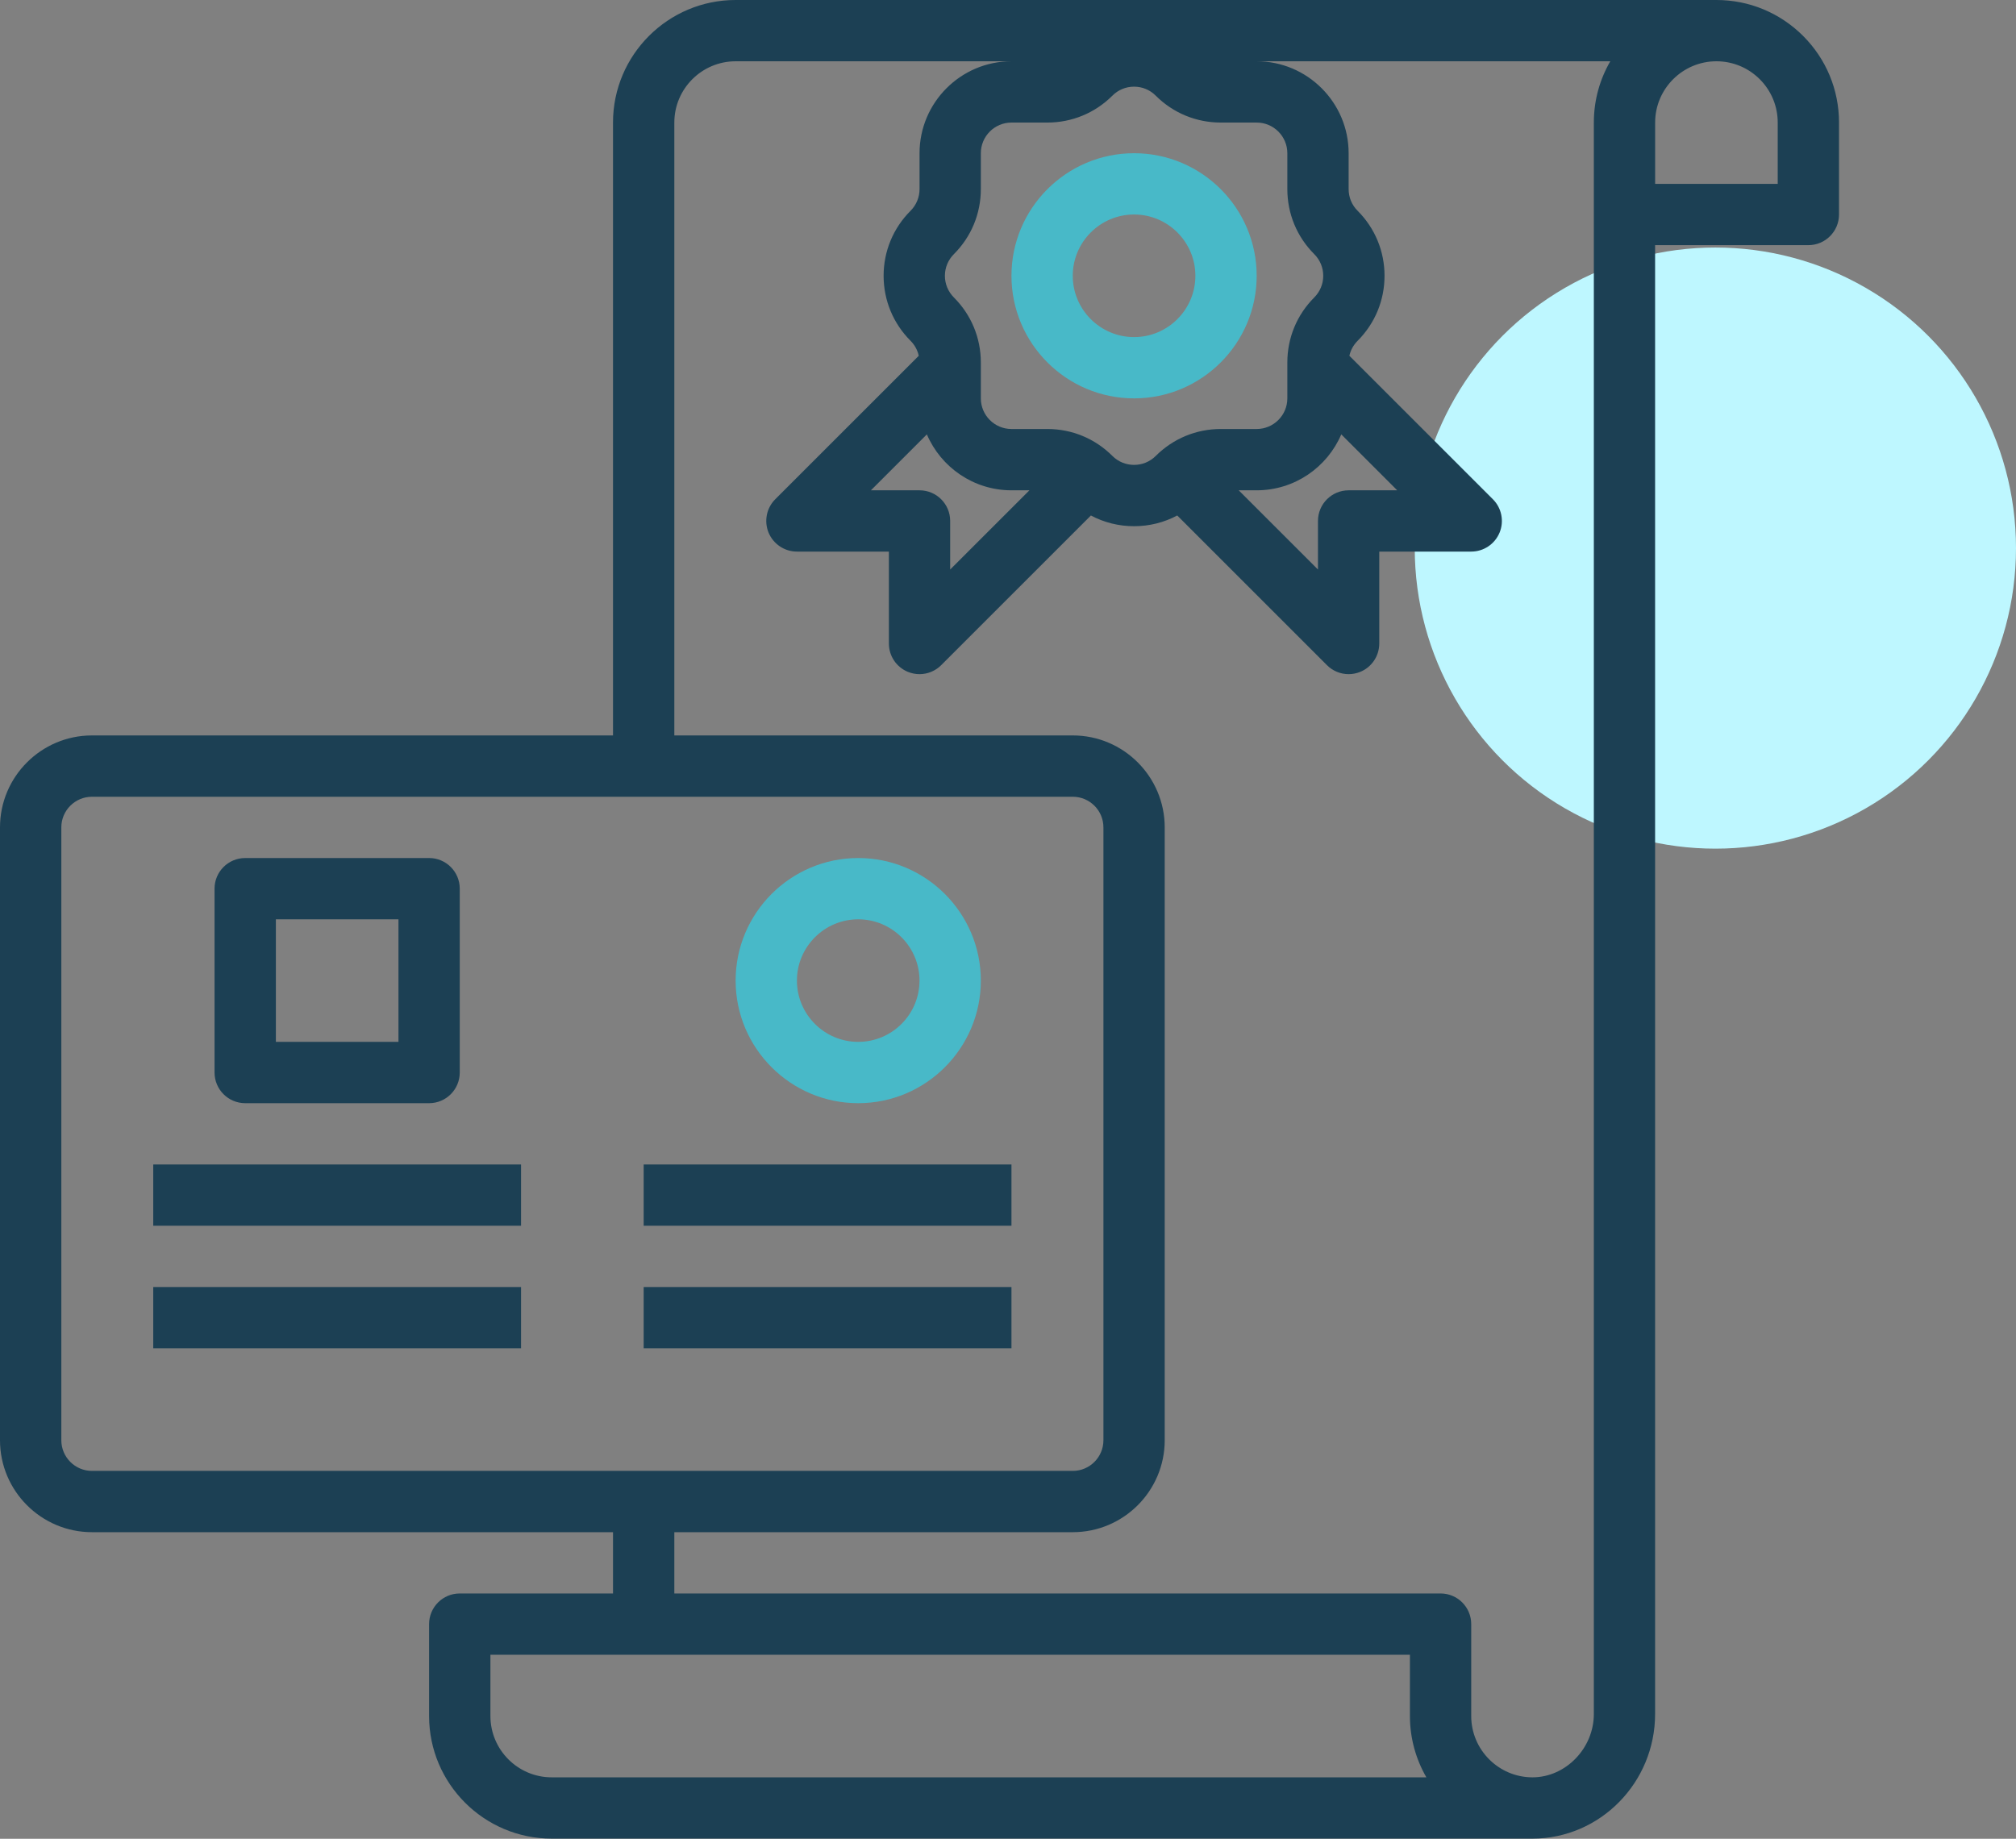
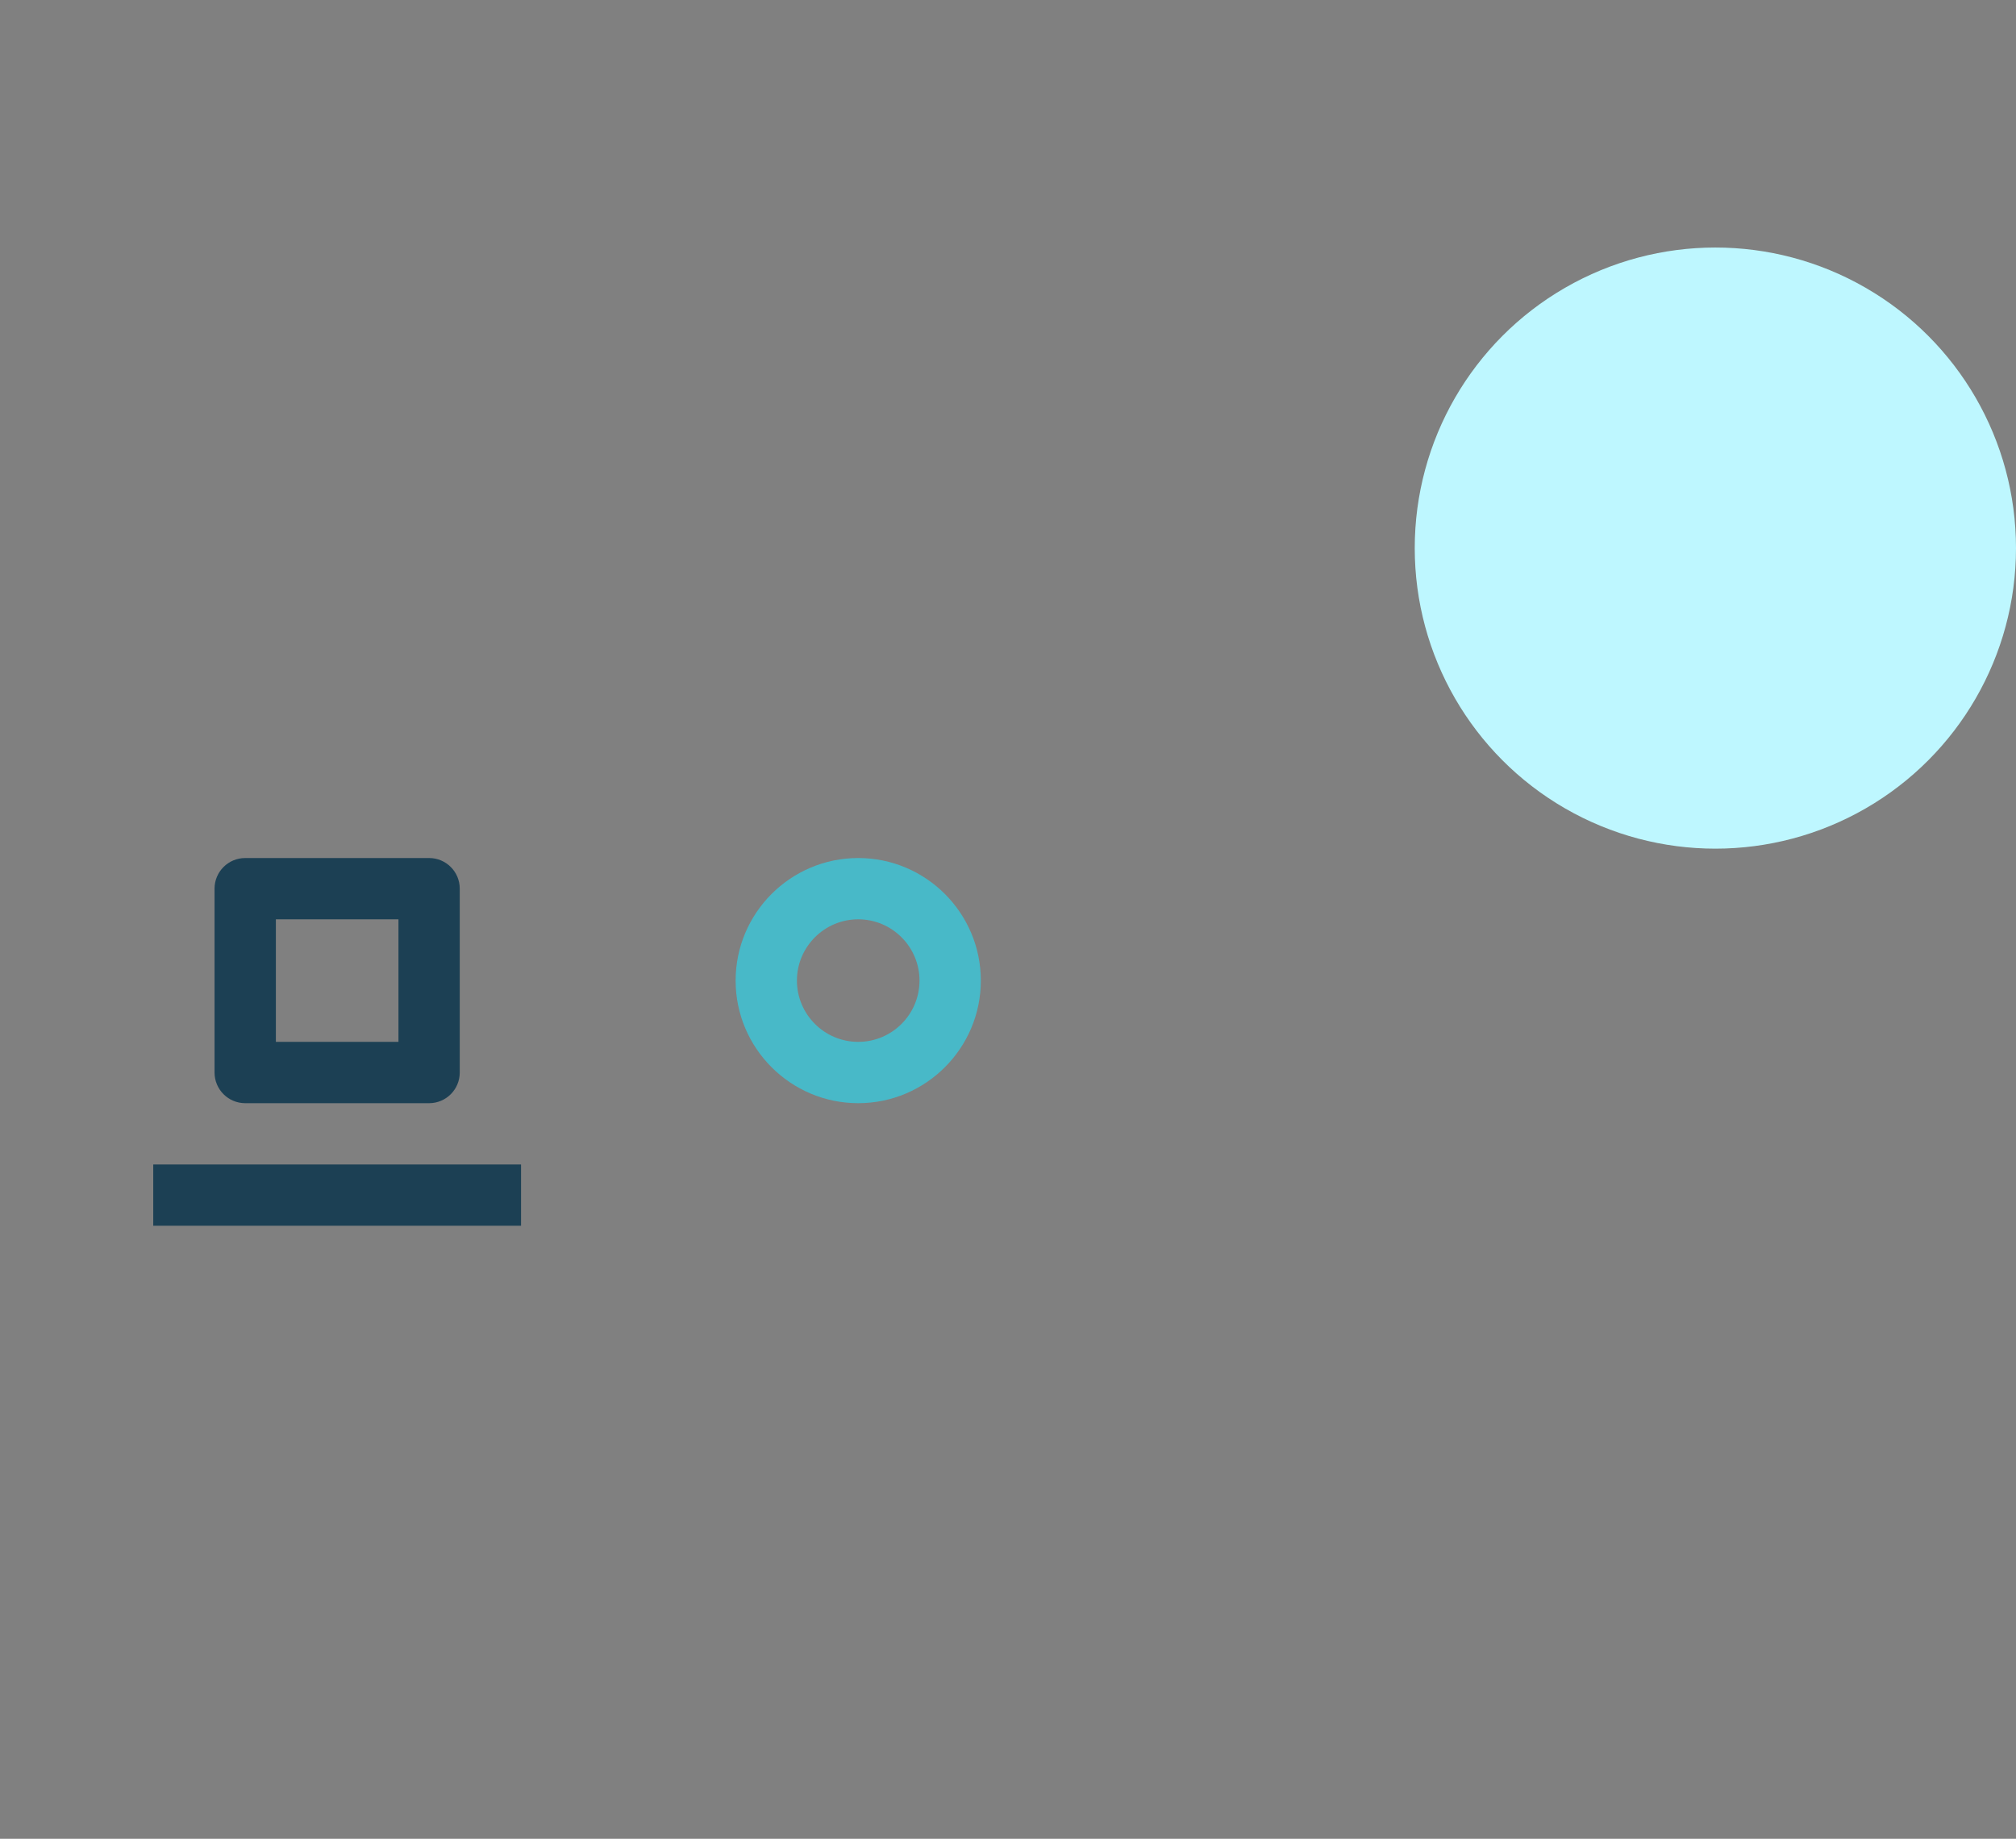
<svg xmlns="http://www.w3.org/2000/svg" width="57" height="52" viewBox="0 0 57 52" fill="none">
  <rect x="0" y="0" width="57" height="52" fill="#808080" stroke="none" />
  <circle cx="48.5" cy="15.5" r="8.5" fill="#BEF7FF" />
-   <path d="M50.98 1.015C50.324 0.361 49.454 0 48.529 0H20.798C18.887 0 17.332 1.555 17.332 3.466V20.798H2.6C1.166 20.798 0 21.965 0 23.398V40.73C0 42.163 1.166 43.33 2.6 43.33H17.332V45.063H12.999C12.52 45.063 12.132 45.451 12.132 45.93V48.529C12.132 50.441 13.687 51.996 15.599 51.996H43.33H43.331C45.242 51.993 46.796 50.412 46.796 48.471V6.933H51.129C51.608 6.933 51.996 6.545 51.996 6.066V3.466C51.996 2.542 51.636 1.672 50.98 1.015H50.98ZM37.159 7.187C37.322 7.35 37.413 7.568 37.413 7.799C37.413 8.031 37.322 8.248 37.159 8.412C36.668 8.903 36.398 9.556 36.398 10.251V11.266C36.398 11.743 36.009 12.132 35.531 12.132H34.516C33.821 12.132 33.169 12.403 32.677 12.894C32.514 13.057 32.296 13.147 32.065 13.147C31.833 13.147 31.615 13.057 31.452 12.894C30.961 12.403 30.308 12.132 29.613 12.132H28.598C28.12 12.132 27.732 11.743 27.732 11.266V10.251C27.732 9.556 27.461 8.903 26.97 8.412C26.807 8.248 26.716 8.031 26.716 7.799C26.716 7.568 26.807 7.35 26.97 7.187C27.461 6.696 27.732 6.043 27.732 5.348V4.333C27.732 3.855 28.12 3.466 28.598 3.466H29.613C30.308 3.466 30.96 3.196 31.452 2.705C31.615 2.541 31.833 2.451 32.065 2.451C32.296 2.451 32.514 2.541 32.677 2.705C33.168 3.196 33.821 3.466 34.516 3.466H35.531C36.009 3.466 36.398 3.855 36.398 4.333V5.348C36.398 6.043 36.668 6.696 37.159 7.187ZM37.923 12.284L39.505 13.866H38.131C37.652 13.866 37.264 14.254 37.264 14.732V16.106L35.023 13.866H35.531C36.603 13.866 37.526 13.213 37.923 12.284ZM25.999 13.866H24.624L26.206 12.284C26.603 13.213 27.526 13.866 28.598 13.866H29.106L26.865 16.106V14.732C26.865 14.254 26.477 13.866 25.999 13.866ZM1.734 40.73V23.398C1.734 22.92 2.123 22.532 2.6 22.532H30.332C30.809 22.532 31.198 22.92 31.198 23.398V40.73C31.198 41.208 30.809 41.597 30.332 41.597H2.6C2.123 41.597 1.734 41.208 1.734 40.73ZM15.599 50.263C14.644 50.263 13.866 49.485 13.866 48.529V46.796H39.864V48.529C39.864 49.16 40.034 49.752 40.329 50.263H15.599ZM45.064 3.466V48.471C45.064 49.441 44.27 50.261 43.331 50.263C42.375 50.263 41.597 49.485 41.597 48.529V45.93C41.597 45.451 41.209 45.063 40.731 45.063H19.066V43.33H30.332C31.765 43.33 32.931 42.163 32.931 40.73V23.398C32.931 21.965 31.765 20.798 30.332 20.798H19.066V3.466C19.066 2.511 19.843 1.733 20.799 1.733H28.598C27.165 1.733 25.999 2.9 25.999 4.333V5.348C25.999 5.579 25.908 5.797 25.745 5.961C25.254 6.452 24.983 7.105 24.983 7.799C24.983 8.494 25.254 9.146 25.745 9.638C25.863 9.756 25.942 9.902 25.977 10.061L21.919 14.119C21.671 14.367 21.598 14.74 21.731 15.064C21.866 15.387 22.182 15.599 22.532 15.599H25.132V18.198C25.132 18.549 25.343 18.865 25.667 18.999C25.774 19.043 25.887 19.065 25.998 19.065C26.224 19.065 26.445 18.977 26.611 18.811L30.844 14.578C31.215 14.776 31.632 14.881 32.064 14.881C32.497 14.881 32.913 14.776 33.285 14.578L37.518 18.811C37.684 18.977 37.905 19.065 38.131 19.065C38.243 19.065 38.356 19.043 38.463 18.999C38.786 18.865 38.997 18.549 38.997 18.198V15.599H41.597C41.948 15.599 42.264 15.387 42.398 15.064C42.532 14.74 42.458 14.367 42.21 14.119L38.152 10.061C38.187 9.902 38.267 9.756 38.385 9.638C38.876 9.146 39.146 8.494 39.146 7.799C39.146 7.105 38.876 6.452 38.385 5.961C38.221 5.797 38.131 5.58 38.131 5.348V4.333C38.131 2.9 36.964 1.733 35.531 1.733H45.529C45.233 2.243 45.064 2.835 45.064 3.466H45.064ZM50.263 5.2H46.797V3.466C46.797 2.511 47.575 1.733 48.53 1.733C48.992 1.733 49.428 1.914 49.755 2.24C50.083 2.569 50.263 3.004 50.263 3.466L50.263 5.2Z" fill="#1C4054" />
-   <path d="M32.065 4.333C30.153 4.333 28.598 5.888 28.598 7.799C28.598 9.711 30.153 11.266 32.065 11.266C33.976 11.266 35.531 9.711 35.531 7.799C35.531 5.888 33.976 4.333 32.065 4.333ZM32.065 9.533C31.109 9.533 30.331 8.755 30.331 7.799C30.331 6.844 31.109 6.066 32.065 6.066C33.02 6.066 33.798 6.844 33.798 7.799C33.798 8.755 33.02 9.533 32.065 9.533Z" fill="#48B9C8" />
  <path d="M6.933 31.198H12.133C12.611 31.198 12.999 30.809 12.999 30.331V25.131C12.999 24.653 12.611 24.265 12.133 24.265H6.933C6.454 24.265 6.066 24.653 6.066 25.131V30.331C6.066 30.809 6.454 31.198 6.933 31.198ZM7.8 25.998H11.266V29.464H7.8V25.998Z" fill="#1C4054" />
  <path d="M4.333 32.931H14.732V34.664H4.333V32.931Z" fill="#1C4054" />
-   <path d="M4.333 36.397H14.732V38.13H4.333V36.397Z" fill="#1C4054" />
-   <path d="M18.199 32.931H28.598V34.664H18.199V32.931Z" fill="#1C4054" />
-   <path d="M18.199 36.397H28.598V38.13H18.199V36.397Z" fill="#1C4054" />
  <path d="M24.265 31.198C26.177 31.198 27.732 29.642 27.732 27.731C27.732 25.82 26.177 24.265 24.265 24.265C22.354 24.265 20.799 25.82 20.799 27.731C20.799 29.642 22.354 31.198 24.265 31.198ZM24.265 25.998C25.221 25.998 25.998 26.776 25.998 27.731C25.998 28.687 25.221 29.464 24.265 29.464C23.31 29.464 22.532 28.687 22.532 27.731C22.532 26.776 23.31 25.998 24.265 25.998Z" fill="#48B9C8" />
</svg>